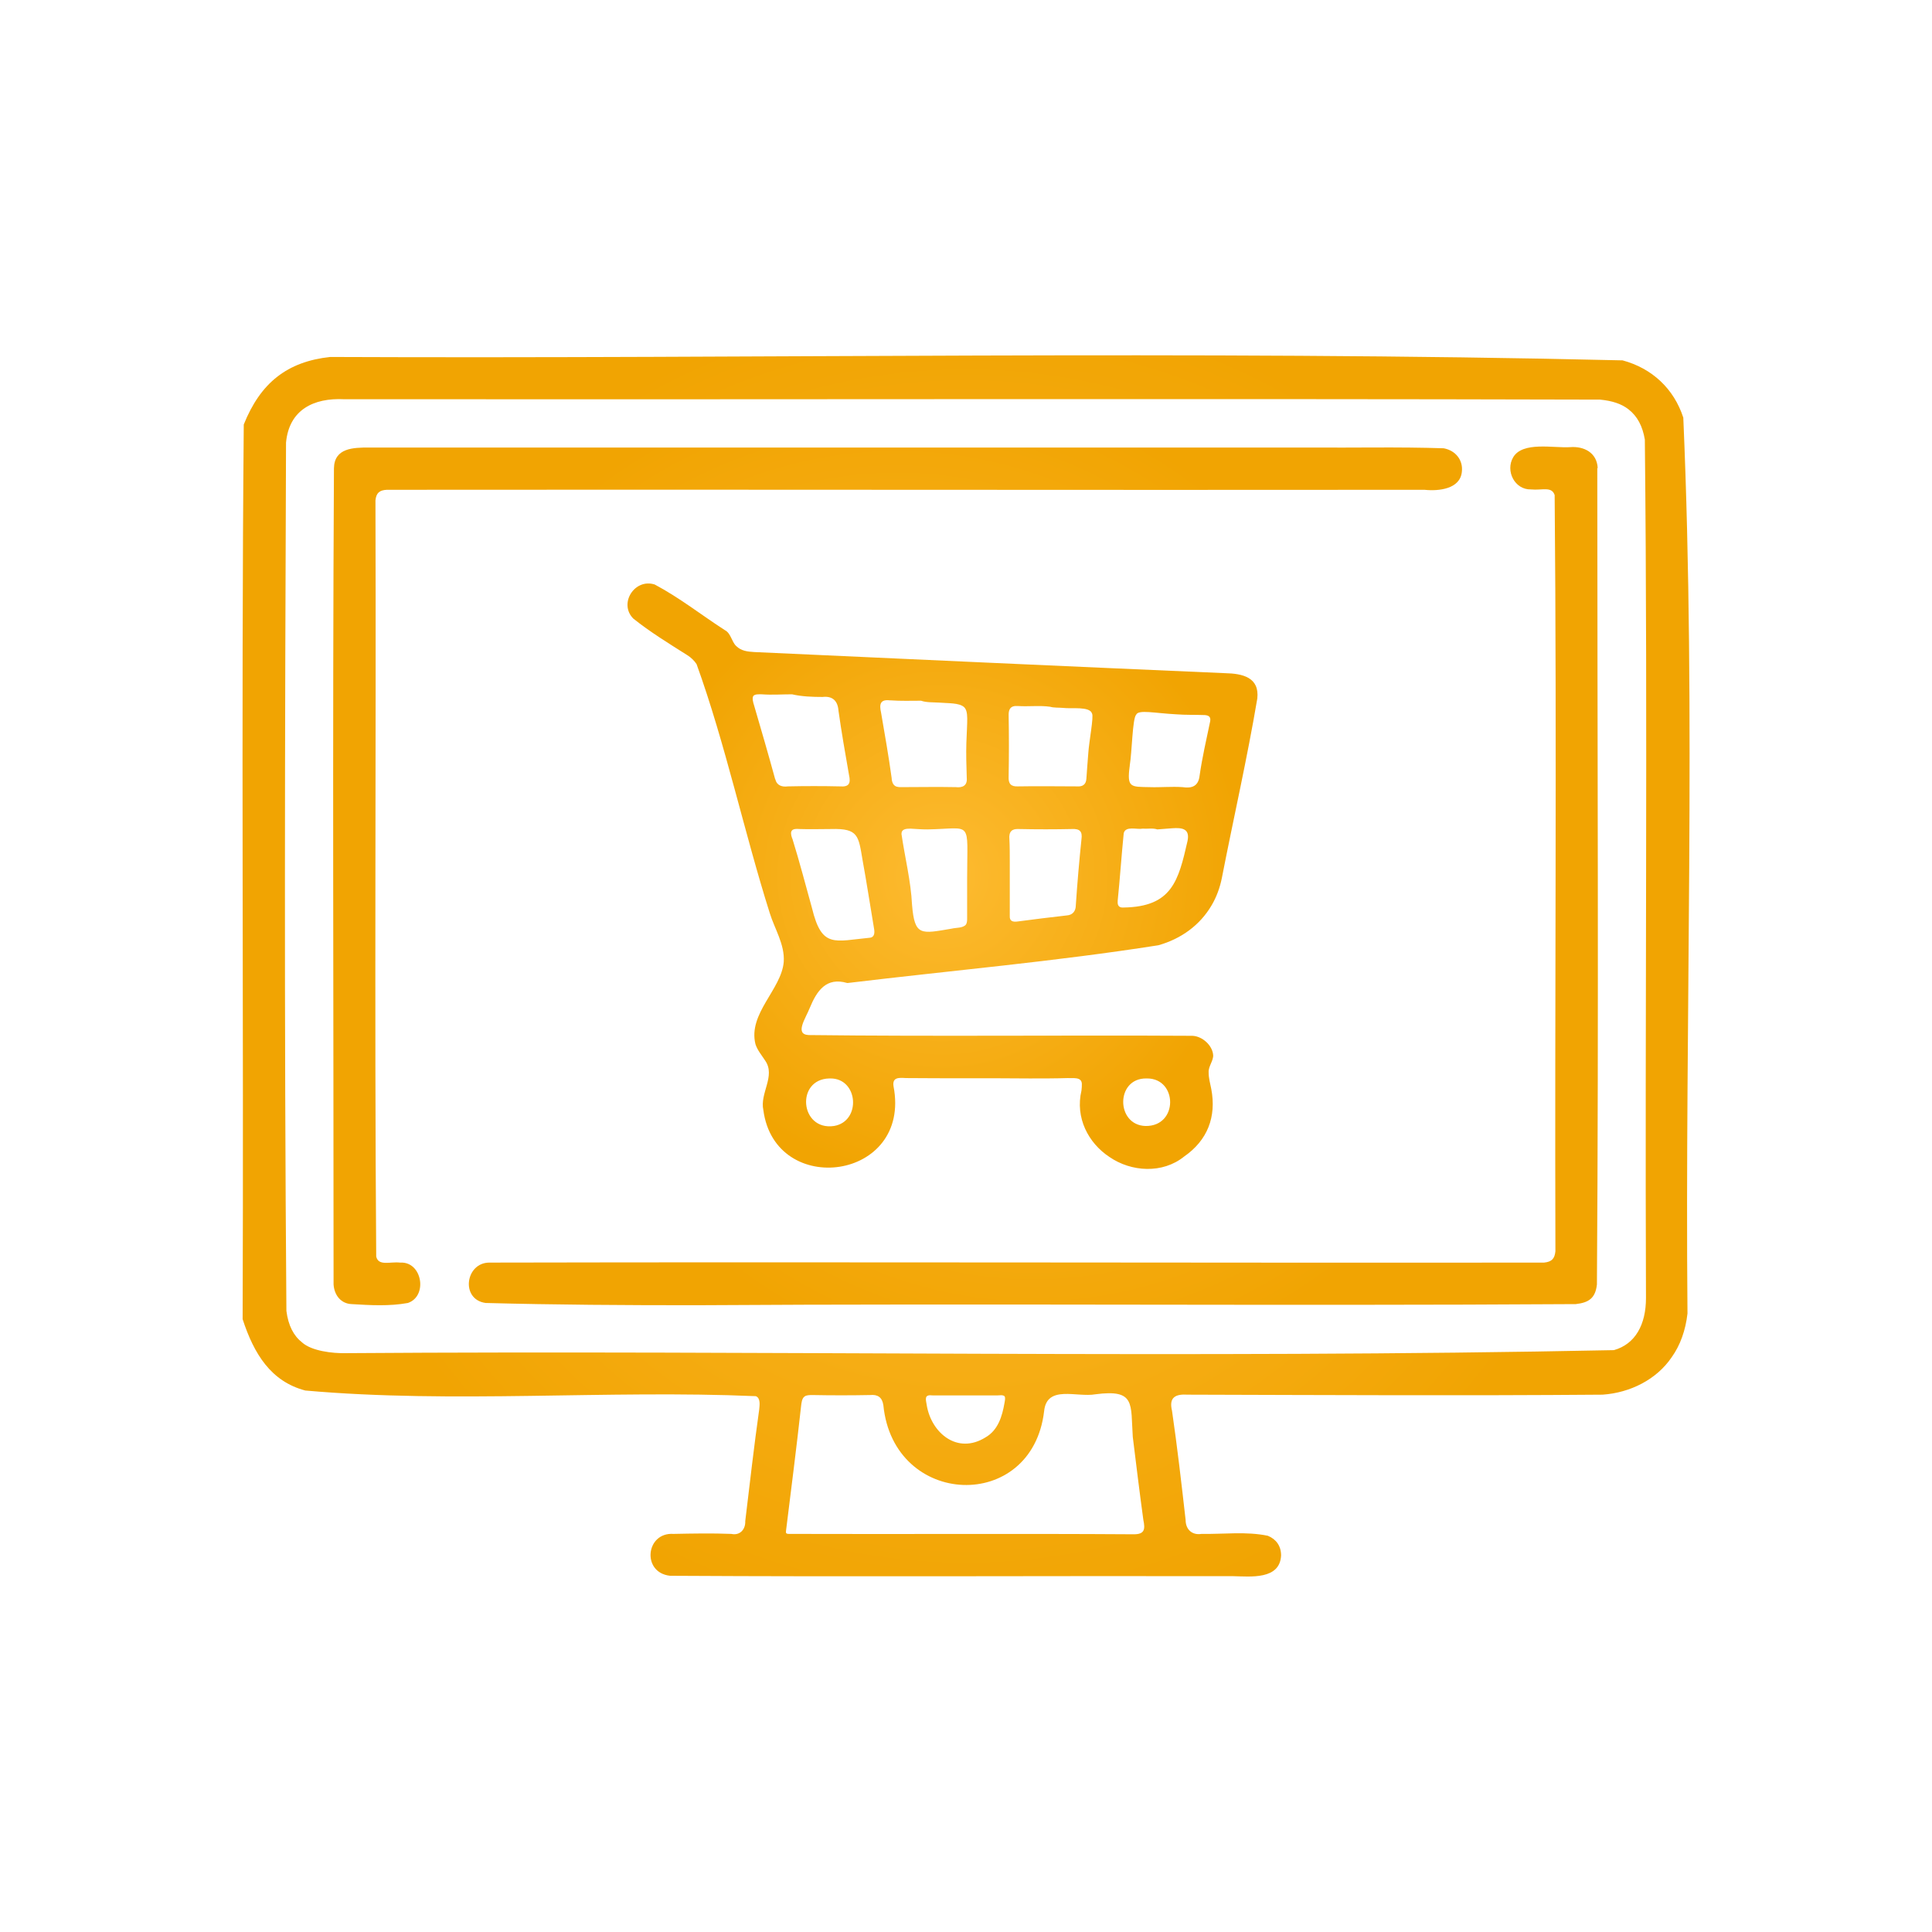
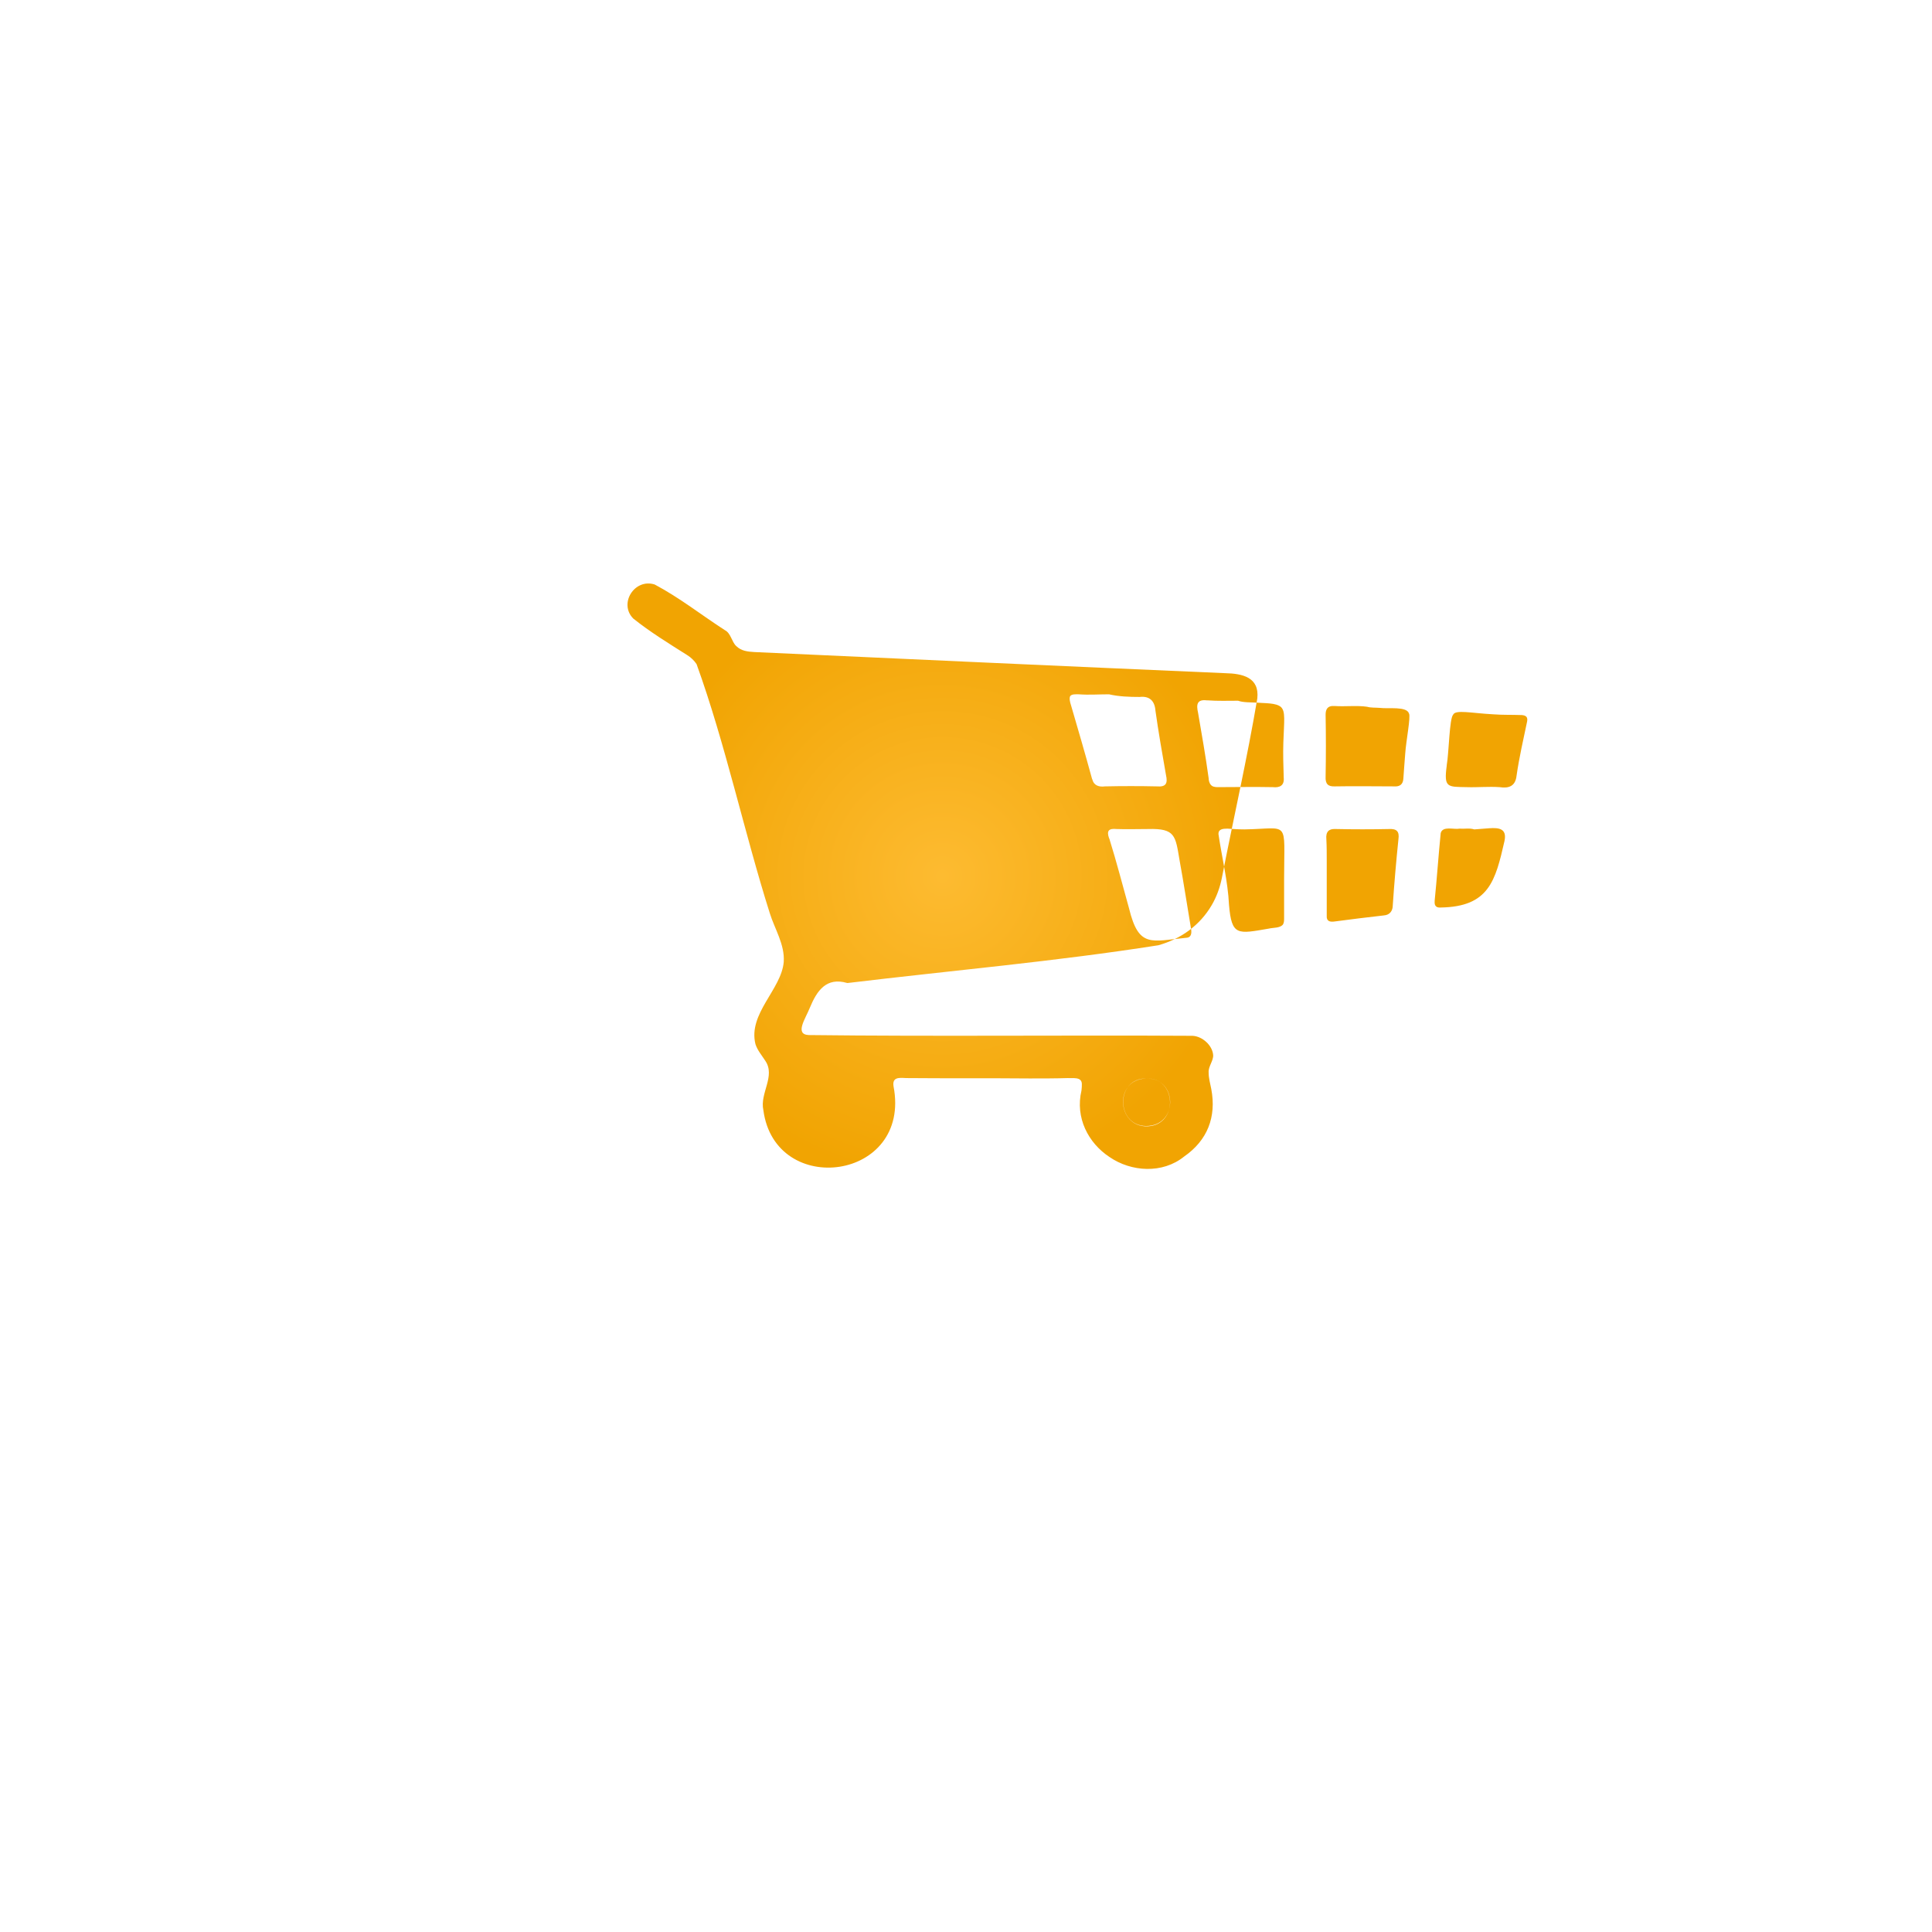
<svg xmlns="http://www.w3.org/2000/svg" xml:space="preserve" id="Layer_1" x="0" y="0" style="enable-background:new 0 0 512 512" version="1.1" viewBox="0 0 512 512">
  <radialGradient id="SVGID_1_" cx="256" cy="256" r="177.421" gradientUnits="userSpaceOnUse">
    <stop offset="0" style="stop-color:#fdbb31" />
    <stop offset="1" style="stop-color:#f1a402" />
  </radialGradient>
-   <path d="M446.1 110.9v-.2c-2.5-7.7-8.3-13.1-16.1-15.2-113.9-2.7-228.5-.4-342.5-.9-5.6.6-10.3 2.3-14.1 5.3-3.7 2.9-6.6 7.1-8.8 12.6-.7 78.9 0 158.1-.3 237.1 3 9.2 7.5 16.5 16.6 18.9 39.4 3.5 79.8-.2 119.4 1.5 1.3.5 1 2.4.9 3.5-1.4 9.9-2.5 19.7-3.7 29.6.1 2.2-1.4 3.9-3.7 3.4-5.1-.2-10.2-.1-15.3 0-7.4-.5-8.5 10.3-.9 11.1 49.7.3 99.5 0 149.2.1 4.6.1 12.4 1 12.7-5.5 0-2.5-1.3-4.3-3.5-5.2-5.7-1.2-11.7-.4-17.6-.5-2.5.4-4.2-1.2-4.2-3.7-1.1-9.7-2.2-19.3-3.6-28.9-.9-3.7 1-4.5 4.2-4.3 36.6.1 73.2.3 109.9 0 7.3-.5 14.3-4 18.3-9.9 2.3-3.2 3.7-7.2 4.2-11.6-.7-78.9 2.3-158.4-1.1-237.2zM300.5 406.6h-.2c-30.6-.2-60.4 0-91.3-.1-.6 0-.8-.2-.7-.8 1.4-11.3 2.8-22.2 4-33.1.1-.8.2-2 .9-2.5.5-.4 1.4-.4 2.1-.4 5.1.1 10.2.1 15.3 0 2-.2 3.2.6 3.5 2.7 2.7 27.2 39.4 28.6 42.6 1.6.7-7.1 8.7-3.6 13.6-4.5 10.7-1.4 9.3 2.5 9.9 11.3.9 7.3 1.8 14.7 2.8 22 .5 2.4.4 3.8-2.5 3.8zm-53.3-36.8H264.3c.6 0 1.4-.2 1.9.2.3.4.1 1.2 0 1.8-.6 3.5-1.7 7.2-5 9.1-7.5 4.7-14.4-1.2-15.6-8.5-.3-1.7-.7-2.9 1.6-2.6zm189-26v.2c0 7-2.8 12.2-8.5 13.8-111.8 2.3-224 0-335.9.8-3.8.1-9.2-.6-11.7-2.8-2.3-1.8-3.7-4.5-4.2-8.4-.6-76.7-.4-153.4-.1-230.1.8-8.7 7.3-11.9 15.4-11.5 110.9.1 221.9-.2 332.8.1 3.2.3 5.7 1.1 7.6 2.6 2.3 1.8 3.7 4.4 4.3 8 .8 75.7 0 151.5.3 227.3z" style="fill:url(#SVGID_1_)" />
  <radialGradient id="SVGID_00000070823229901880201950000014582887954388897706_" cx="237.827" cy="232.148" r="132.862" gradientUnits="userSpaceOnUse">
    <stop offset="0" style="stop-color:#fdbb31" />
    <stop offset="1" style="stop-color:#f1a402" />
  </radialGradient>
-   <path d="M106.2 334.6h-.2c-2.6-.3-5.7 1-6.3-1.6-.5-66.7 0-133.6-.2-200.4.2-2 1.1-2.7 3-2.8 91.7-.1 183.3.1 275 0 3.8.4 9.4-.2 9.9-4.7.4-3.1-1.6-5.7-4.8-6.3-11.9-.4-23.8-.1-35.6-.2H97.8c-4.2 0-9.2.1-9.3 5.5-.4 72.1-.1 144.2-.1 216.3.2 2.9 2 5.1 4.8 5.2 4.9.3 10 .6 14.9-.3 5.3-1.8 3.8-10.9-1.9-10.7z" style="fill:url(#SVGID_00000070823229901880201950000014582887954388897706_)" />
  <radialGradient id="SVGID_00000104696750176161125500000002809479769895800728_" cx="273.892" cy="232.135" r="132.9" gradientUnits="userSpaceOnUse">
    <stop offset="0" style="stop-color:#fdbb31" />
    <stop offset="1" style="stop-color:#f1a402" />
  </radialGradient>
-   <path d="M423.4 124c-.2-4-3.6-5.8-7.3-5.5-4.3.3-12.6-1.6-15.1 2.7-2.1 3.6.4 8.6 4.7 8.5 3 .3 5.5-.9 6.3 1.5.6 66.7 0 133.6.2 200.4-.2 2-1 2.8-3 3-93.1.1-186.3-.2-279.5 0-6.4 0-7.7 9.8-1 10.7 18.5.5 37 .6 55.5.6 77.8-.5 155.6.2 233.4-.3 3.5-.4 5.2-1.6 5.6-5.2.5-72.1.1-144.2.1-216.3l.1-.1z" style="fill:url(#SVGID_00000104696750176161125500000002809479769895800728_)" />
  <radialGradient id="SVGID_00000039104357870402601900000006242713953254355596_" cx="249.791" cy="232.188" r="80.602" gradientUnits="userSpaceOnUse">
    <stop offset="0" style="stop-color:#fdbb31" />
    <stop offset="1" style="stop-color:#f1a402" />
  </radialGradient>
-   <path d="M224.5 260.5h.2c27.4-3.3 55-5.7 82.3-10 6-1.7 11-5.3 14.1-10.6 1.3-2.2 2.2-4.7 2.7-7.2 3.1-15.9 6.7-31.6 9.4-47.6.6-5.6-3.9-6.6-8.5-6.7-41.6-1.8-83.2-3.7-124.8-5.6-1.8-.1-3.5-.3-4.8-1.6-1.2-1.1-1.4-3.4-3-4.2-6.2-4-12-8.6-18.6-12.1-5.3-1.7-9.6 5-5.7 9 4.5 3.6 9.4 6.6 14.3 9.7 1 .6 1.9 1.5 2.5 2.4 7.6 21 12.6 44.5 19.4 66 1.3 4.2 4 8.3 3.7 12.9-.6 7.3-9.5 13.7-7.5 21.8.5 1.6 1.7 3 2.6 4.4 2.8 4.1-1.5 8.6-.5 13.1 3.1 23.4 39.3 18.7 34.5-6.3-.4-2.5 1.5-2.3 3.3-2.2 10.9.1 21.9 0 32.8.1 3.4 0 6.8 0 10.1-.1 1.3.1 3.6-.4 3.7 1.5 0 .6 0 1-.1 1.8-1.7 7.2 1.8 13.9 7.4 17.6 5.8 4 14.1 4.5 19.8-.1 6.2-4.3 8.6-10.5 7.2-17.9-.3-1.5-.7-2.9-.7-4.4-.1-1.6 1.3-3.1 1.2-4.6-.2-2.6-2.9-5-5.5-5.1-33.9-.2-67.9.2-101.7-.2-3.8-.2-.8-4.4.3-7.2 1.9-4.6 4.4-8.2 9.9-6.6zm79.3 25.3h.2c8.1 0 8.3 12.7-.4 12.6-7.9-.2-8-12.7.2-12.6zm-84 0h.2c7.5-.1 8.3 11.4 1 12.6-9 1.3-10.2-12.4-1.2-12.6zm36.5-52.7v10.2c0 .6 0 1.2-.3 1.7-.8 1-2.6.8-3.8 1.1-8.2 1.4-9.8 2-10.5-6.3-.3-6.3-1.9-12.6-2.8-18.8 0-1.3 1.2-1.4 2.4-1.4 1.7.1 2.9.2 4.5.2 12.1-.2 10.5-2.8 10.5 13.1v.2zm43.1-30.2v-.1c.6-3.5.7-12.4 1.7-13.4.6-1.4 4.9-.4 10.6-.1 2.6.2 4.9.1 7.6.2 1.2.1 1.6.6 1.4 1.7-1 4.8-2.1 9.5-2.8 14.4-.3 2.7-2 3.4-4.5 3-2.9-.2-5.9.1-8.7 0-5.1-.1-6.1.2-5.3-5.7zm-3.2 36v-.2c.6-5.9 1-11.9 1.6-17.9.5-2 3.5-.9 5-1.2 1.3.1 2.7-.2 3.9.2 1.1-.1 2.7-.2 3.9-.3 2.7-.2 4.8.1 4.1 3.4-2.4 10.5-4.1 17.4-16.9 17.6-1.1.1-1.7-.4-1.6-1.6zm-26.7-51.8h.2c2.8.2 5.9-.2 8.6.2 1 .3 2.3.2 3.4.3 2.2.3 7.1-.5 7.7 1.5.5.8-.8 7.4-1 10.6-.2 2.2-.3 4.2-.5 6.7-.1 1.5-1 2.1-2.4 2-5.3 0-10.4-.1-15.7 0-1.9.1-2.6-.7-2.5-2.6.1-5.5.1-10.9 0-16.4 0-1.4.5-2.4 2.2-2.3zm.4 32.6h.2c4.7.1 9.3.1 14 0 2-.1 2.8.6 2.5 2.7-.6 5.8-1.1 11.6-1.5 17.5 0 1.5-.8 2.6-2.4 2.7-4.3.5-8.6 1-13 1.6-1.3.2-2.2-.1-2.1-1.5v-14.5c0-1.9 0-3.9-.1-5.8-.2-2 .7-2.8 2.4-2.7zm-34.1-34.1h.2c2.7.2 5.4.1 8.1.1 1.4.5 3.3.4 4.8.5 2.2.2 5.3 0 6.6 1.2 1.2 1.2.8 3.6.6 9.4-.1 3.2 0 5.9.1 9.3.2 2.1-1.1 2.7-2.9 2.5-4.9-.1-9.7 0-14.6 0-.7 0-1.4-.1-1.8-.6-.4-.4-.6-1.2-.6-1.8-.8-5.8-1.8-11.5-2.8-17.3-.5-2.2-.3-3.6 2.3-3.3zm-30.3 21-.1-.2c-1.8-6.6-3.7-13.1-5.6-19.6-.2-.6-.5-1.7-.2-2.3.4-.6 1.5-.5 2.3-.5 2.7.2 5.3 0 8 0 2.6.6 5.4.7 8.1.7 2.6-.3 4 1 4.2 3.6.8 5.7 1.8 11.4 2.8 17.1.5 2.2 0 3.2-2.4 3-4.6-.1-9.2-.1-13.8 0-1.5.2-2.9-.2-3.3-1.8zm4.5 15.7-.1-.2c-.7-2 0-2.6 2-2.4 2.8.1 5.5 0 8.4 0 7.2-.2 7.2 1.8 8.3 8.3 1.1 6 2 12 3 17.9.2 1 .3 2.4-1 2.6-9.5.9-12.8 2.9-15.4-7.8-1.7-6.1-3.3-12.3-5.2-18.4z" style="fill:url(#SVGID_00000039104357870402601900000006242713953254355596_)" />
+   <path d="M224.5 260.5h.2c27.4-3.3 55-5.7 82.3-10 6-1.7 11-5.3 14.1-10.6 1.3-2.2 2.2-4.7 2.7-7.2 3.1-15.9 6.7-31.6 9.4-47.6.6-5.6-3.9-6.6-8.5-6.7-41.6-1.8-83.2-3.7-124.8-5.6-1.8-.1-3.5-.3-4.8-1.6-1.2-1.1-1.4-3.4-3-4.2-6.2-4-12-8.6-18.6-12.1-5.3-1.7-9.6 5-5.7 9 4.5 3.6 9.4 6.6 14.3 9.7 1 .6 1.9 1.5 2.5 2.4 7.6 21 12.6 44.5 19.4 66 1.3 4.2 4 8.3 3.7 12.9-.6 7.3-9.5 13.7-7.5 21.8.5 1.6 1.7 3 2.6 4.4 2.8 4.1-1.5 8.6-.5 13.1 3.1 23.4 39.3 18.7 34.5-6.3-.4-2.5 1.5-2.3 3.3-2.2 10.9.1 21.9 0 32.8.1 3.4 0 6.8 0 10.1-.1 1.3.1 3.6-.4 3.7 1.5 0 .6 0 1-.1 1.8-1.7 7.2 1.8 13.9 7.4 17.6 5.8 4 14.1 4.5 19.8-.1 6.2-4.3 8.6-10.5 7.2-17.9-.3-1.5-.7-2.9-.7-4.4-.1-1.6 1.3-3.1 1.2-4.6-.2-2.6-2.9-5-5.5-5.1-33.9-.2-67.9.2-101.7-.2-3.8-.2-.8-4.4.3-7.2 1.9-4.6 4.4-8.2 9.9-6.6zm79.3 25.3h.2c8.1 0 8.3 12.7-.4 12.6-7.9-.2-8-12.7.2-12.6zh.2c7.5-.1 8.3 11.4 1 12.6-9 1.3-10.2-12.4-1.2-12.6zm36.5-52.7v10.2c0 .6 0 1.2-.3 1.7-.8 1-2.6.8-3.8 1.1-8.2 1.4-9.8 2-10.5-6.3-.3-6.3-1.9-12.6-2.8-18.8 0-1.3 1.2-1.4 2.4-1.4 1.7.1 2.9.2 4.5.2 12.1-.2 10.5-2.8 10.5 13.1v.2zm43.1-30.2v-.1c.6-3.5.7-12.4 1.7-13.4.6-1.4 4.9-.4 10.6-.1 2.6.2 4.9.1 7.6.2 1.2.1 1.6.6 1.4 1.7-1 4.8-2.1 9.5-2.8 14.4-.3 2.7-2 3.4-4.5 3-2.9-.2-5.9.1-8.7 0-5.1-.1-6.1.2-5.3-5.7zm-3.2 36v-.2c.6-5.9 1-11.9 1.6-17.9.5-2 3.5-.9 5-1.2 1.3.1 2.7-.2 3.9.2 1.1-.1 2.7-.2 3.9-.3 2.7-.2 4.8.1 4.1 3.4-2.4 10.5-4.1 17.4-16.9 17.6-1.1.1-1.7-.4-1.6-1.6zm-26.7-51.8h.2c2.8.2 5.9-.2 8.6.2 1 .3 2.3.2 3.4.3 2.2.3 7.1-.5 7.7 1.5.5.8-.8 7.4-1 10.6-.2 2.2-.3 4.2-.5 6.7-.1 1.5-1 2.1-2.4 2-5.3 0-10.4-.1-15.7 0-1.9.1-2.6-.7-2.5-2.6.1-5.5.1-10.9 0-16.4 0-1.4.5-2.4 2.2-2.3zm.4 32.6h.2c4.7.1 9.3.1 14 0 2-.1 2.8.6 2.5 2.7-.6 5.8-1.1 11.6-1.5 17.5 0 1.5-.8 2.6-2.4 2.7-4.3.5-8.6 1-13 1.6-1.3.2-2.2-.1-2.1-1.5v-14.5c0-1.9 0-3.9-.1-5.8-.2-2 .7-2.8 2.4-2.7zm-34.1-34.1h.2c2.7.2 5.4.1 8.1.1 1.4.5 3.3.4 4.8.5 2.2.2 5.3 0 6.6 1.2 1.2 1.2.8 3.6.6 9.4-.1 3.2 0 5.9.1 9.3.2 2.1-1.1 2.7-2.9 2.5-4.9-.1-9.7 0-14.6 0-.7 0-1.4-.1-1.8-.6-.4-.4-.6-1.2-.6-1.8-.8-5.8-1.8-11.5-2.8-17.3-.5-2.2-.3-3.6 2.3-3.3zm-30.3 21-.1-.2c-1.8-6.6-3.7-13.1-5.6-19.6-.2-.6-.5-1.7-.2-2.3.4-.6 1.5-.5 2.3-.5 2.7.2 5.3 0 8 0 2.6.6 5.4.7 8.1.7 2.6-.3 4 1 4.2 3.6.8 5.7 1.8 11.4 2.8 17.1.5 2.2 0 3.2-2.4 3-4.6-.1-9.2-.1-13.8 0-1.5.2-2.9-.2-3.3-1.8zm4.5 15.7-.1-.2c-.7-2 0-2.6 2-2.4 2.8.1 5.5 0 8.4 0 7.2-.2 7.2 1.8 8.3 8.3 1.1 6 2 12 3 17.9.2 1 .3 2.4-1 2.6-9.5.9-12.8 2.9-15.4-7.8-1.7-6.1-3.3-12.3-5.2-18.4z" style="fill:url(#SVGID_00000039104357870402601900000006242713953254355596_)" />
</svg>